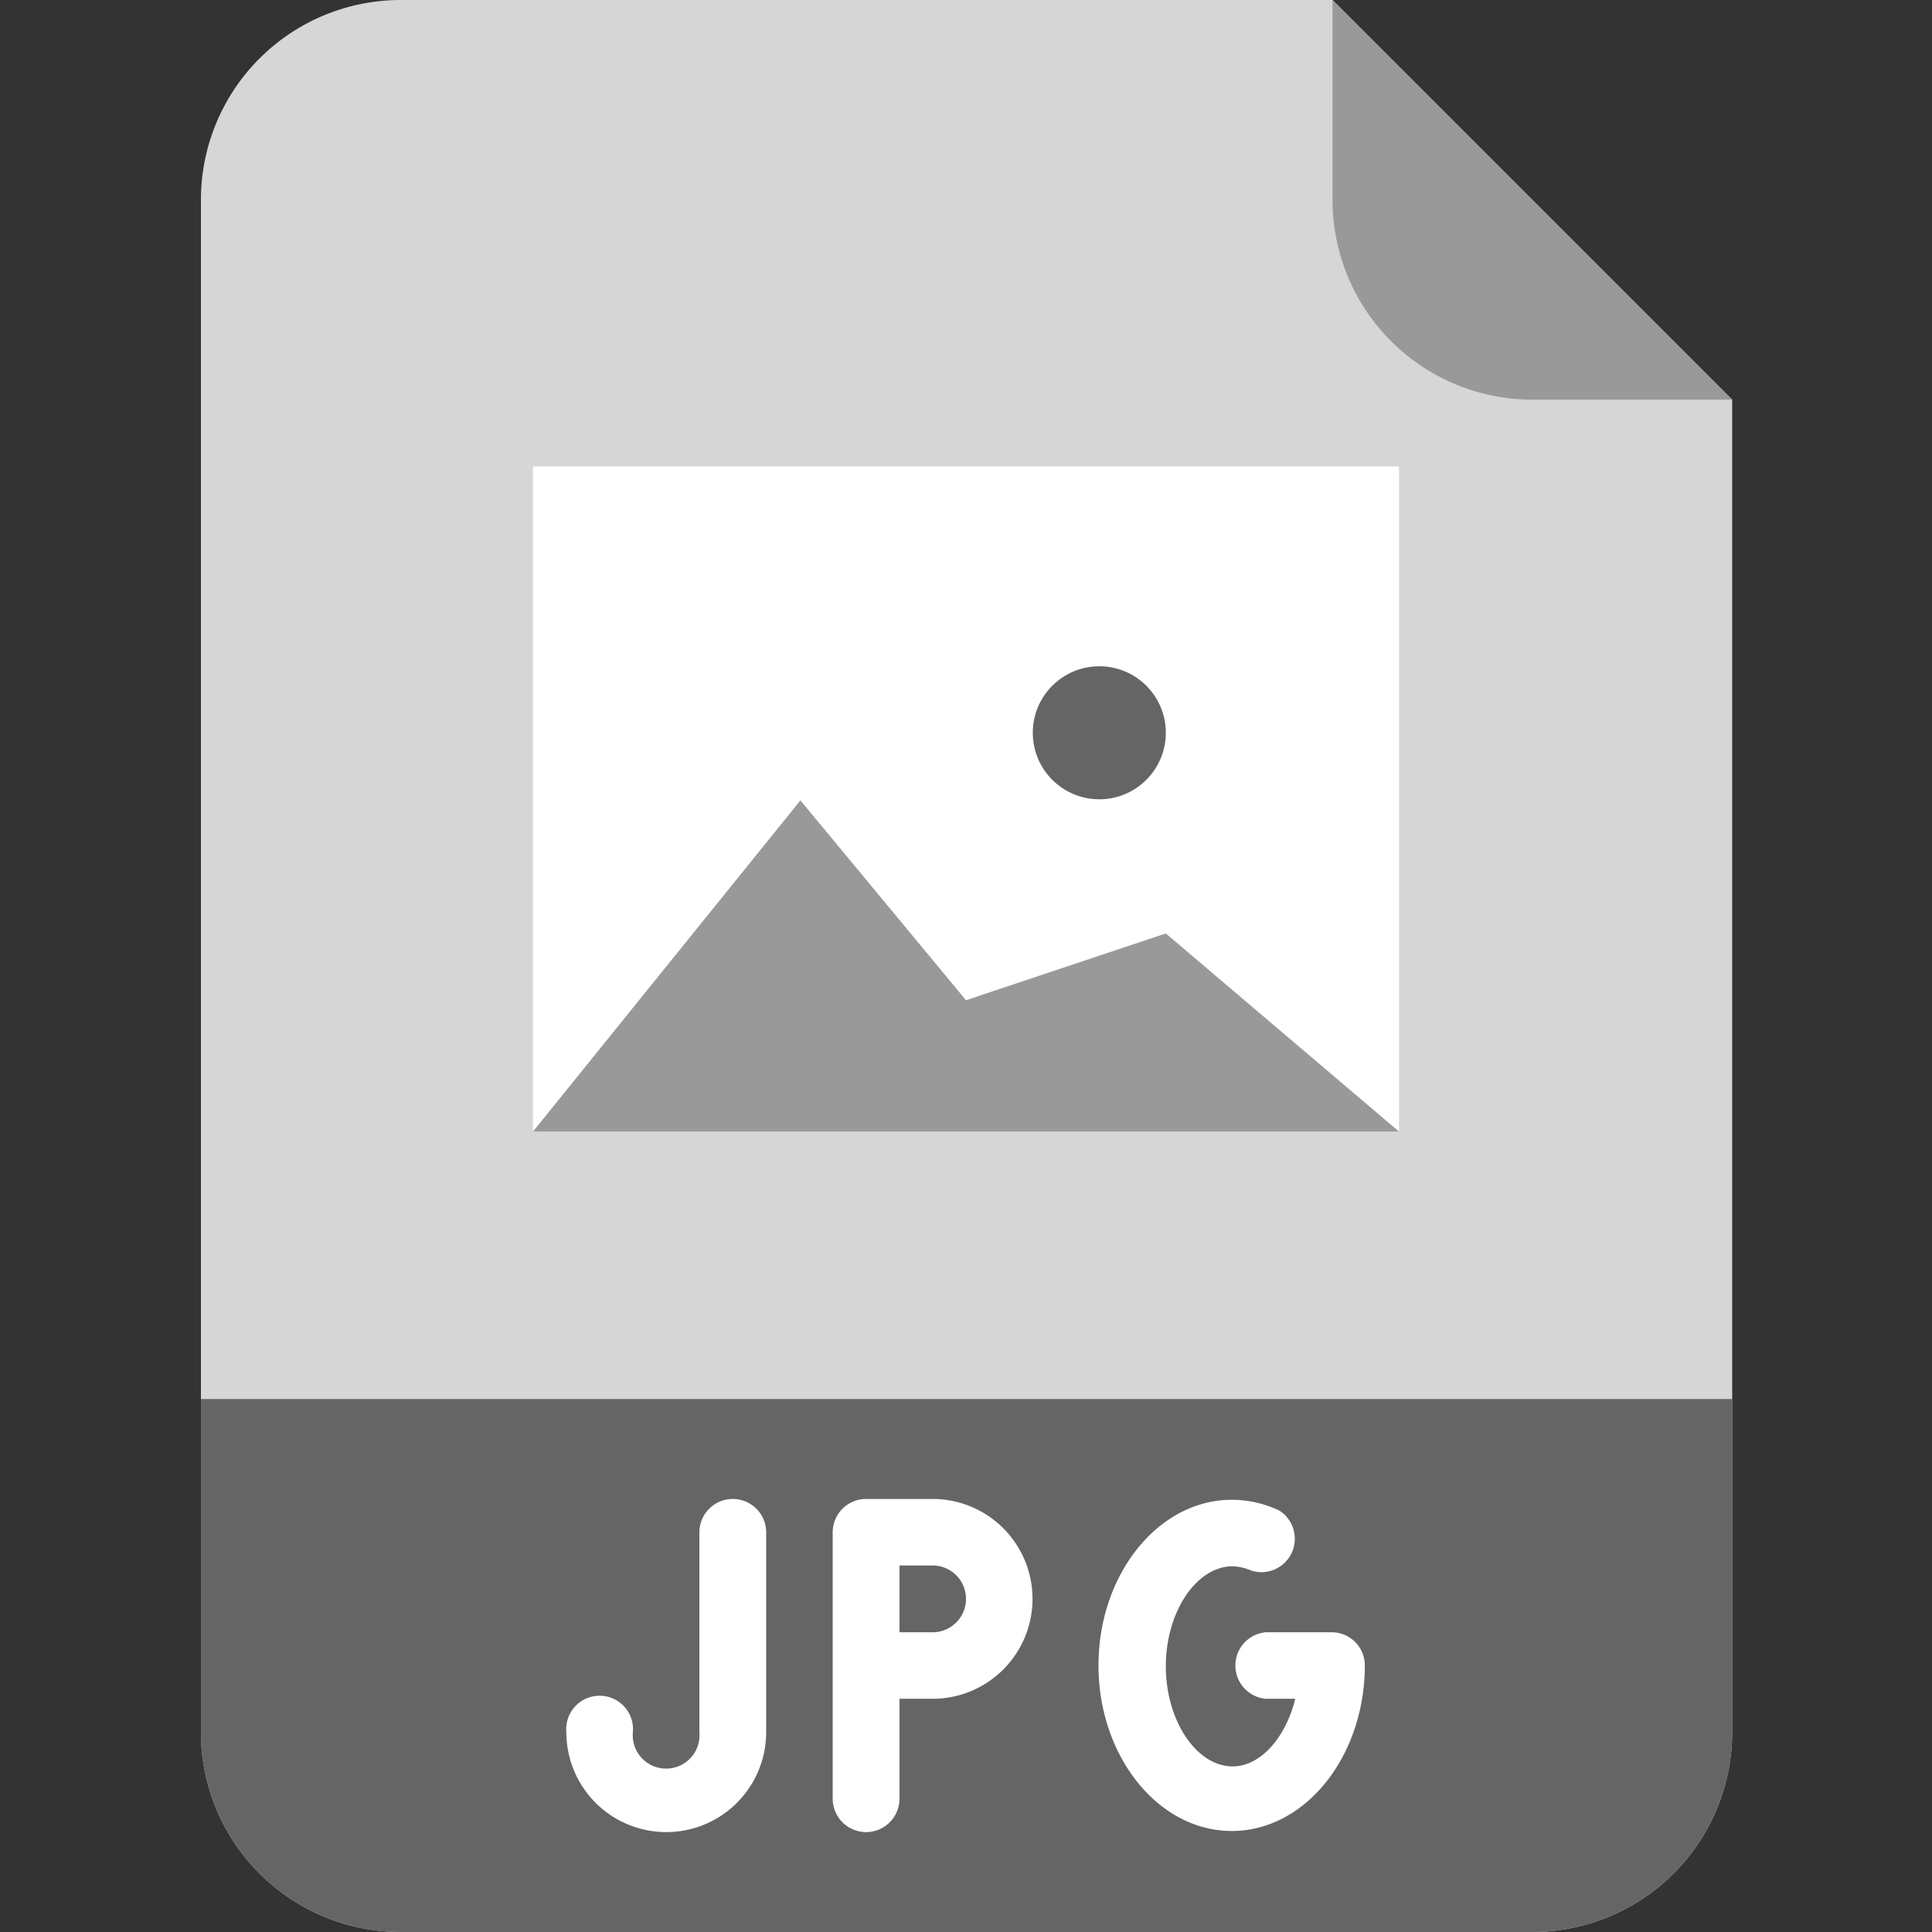
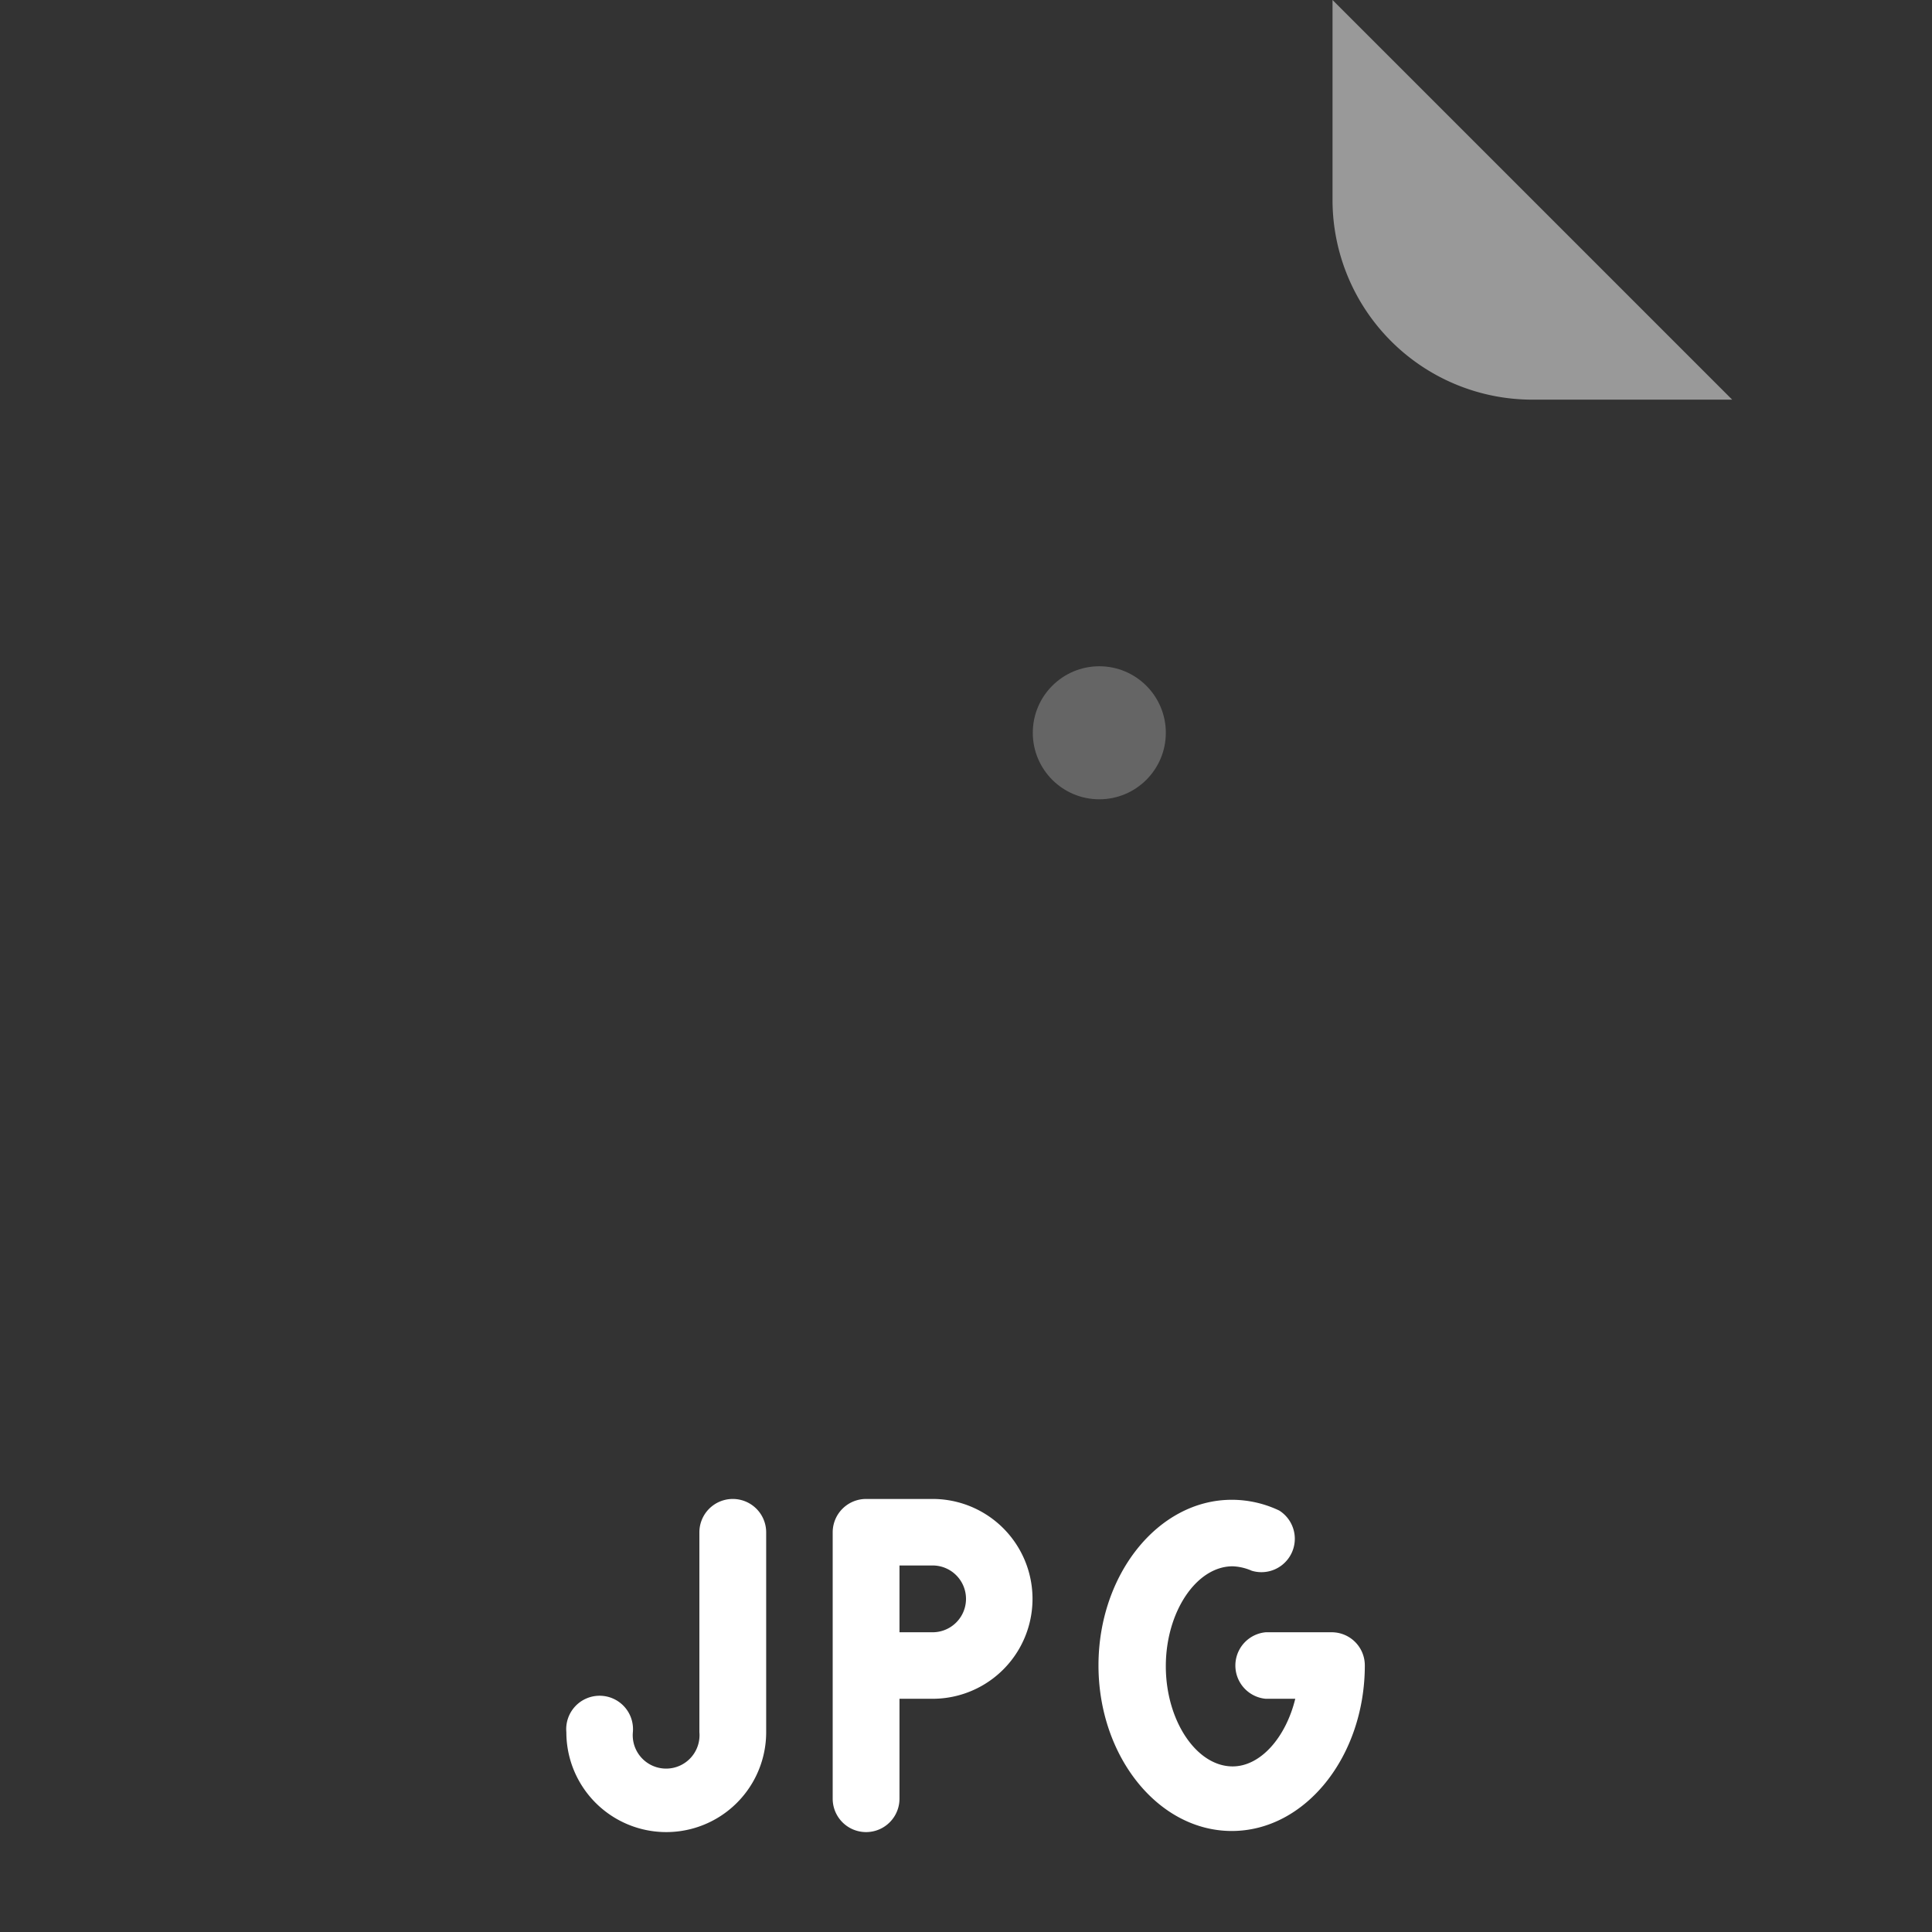
<svg xmlns="http://www.w3.org/2000/svg" id="Layer_1" data-name="Layer 1" viewBox="0 0 70 70">
  <rect x="0" y="0" width="70" height="70" fill="#333333" stroke="none" />
  <defs>
    <style>.cls-1{fill:#d6d6d6;}.cls-2{fill:#656565;}.cls-3{fill:#999;}.cls-4{fill:#fff;}</style>
  </defs>
-   <path class="cls-1" d="M55.52,70h-41a7.24,7.24,0,0,1-7.24-7.24h0V7.24A7.24,7.24,0,0,1,14.48,0h33.8L62.76,14.48V62.76A7.24,7.24,0,0,1,55.52,70Z" />
-   <path class="cls-2" d="M7.24,50.69H62.76V62.76A7.24,7.24,0,0,1,55.52,70h-41a7.24,7.24,0,0,1-7.24-7.24h0V50.69Z" />
  <path class="cls-3" d="M62.76,14.48H55.52a7.24,7.24,0,0,1-7.24-7.24V0Z" />
-   <path class="cls-4" d="M19.31,16.9H50.69V41H19.31Z" />
-   <path class="cls-3" d="M29,29l6,7.24,7.24-2.42L50.69,41H19.31Z" />
  <circle class="cls-2" cx="39.83" cy="26.55" r="2.41" />
  <path class="cls-4" d="M33.79,54.31H31.38a1.21,1.21,0,0,0-1.21,1.21v9.65a1.21,1.21,0,1,0,2.42,0V61.55h1.2a3.62,3.62,0,0,0,0-7.24Zm0,4.83h-1.2V56.72h1.2a1.21,1.21,0,0,1,0,2.42Z" />
  <path class="cls-4" d="M26.55,54.31a1.21,1.21,0,0,0-1.21,1.21v7.24a1.21,1.21,0,1,1-2.41,0,1.21,1.21,0,1,0-2.41,0,3.62,3.62,0,0,0,7.24,0h0V55.52A1.21,1.21,0,0,0,26.55,54.31Z" />
  <path class="cls-4" d="M48.28,59.14H45.86a1.21,1.21,0,0,0,0,2.41h1.07C46.59,62.94,45.68,64,44.66,64c-1.31,0-2.42-1.66-2.42-3.63s1.11-3.62,2.42-3.62a1.88,1.88,0,0,1,.69.16,1.21,1.21,0,0,0,1-2.18,4,4,0,0,0-1.72-.39c-2.67,0-4.83,2.71-4.83,6s2.16,6,4.83,6,4.82-2.71,4.82-6a1.2,1.2,0,0,0-1.2-1.2Z" />
</svg>